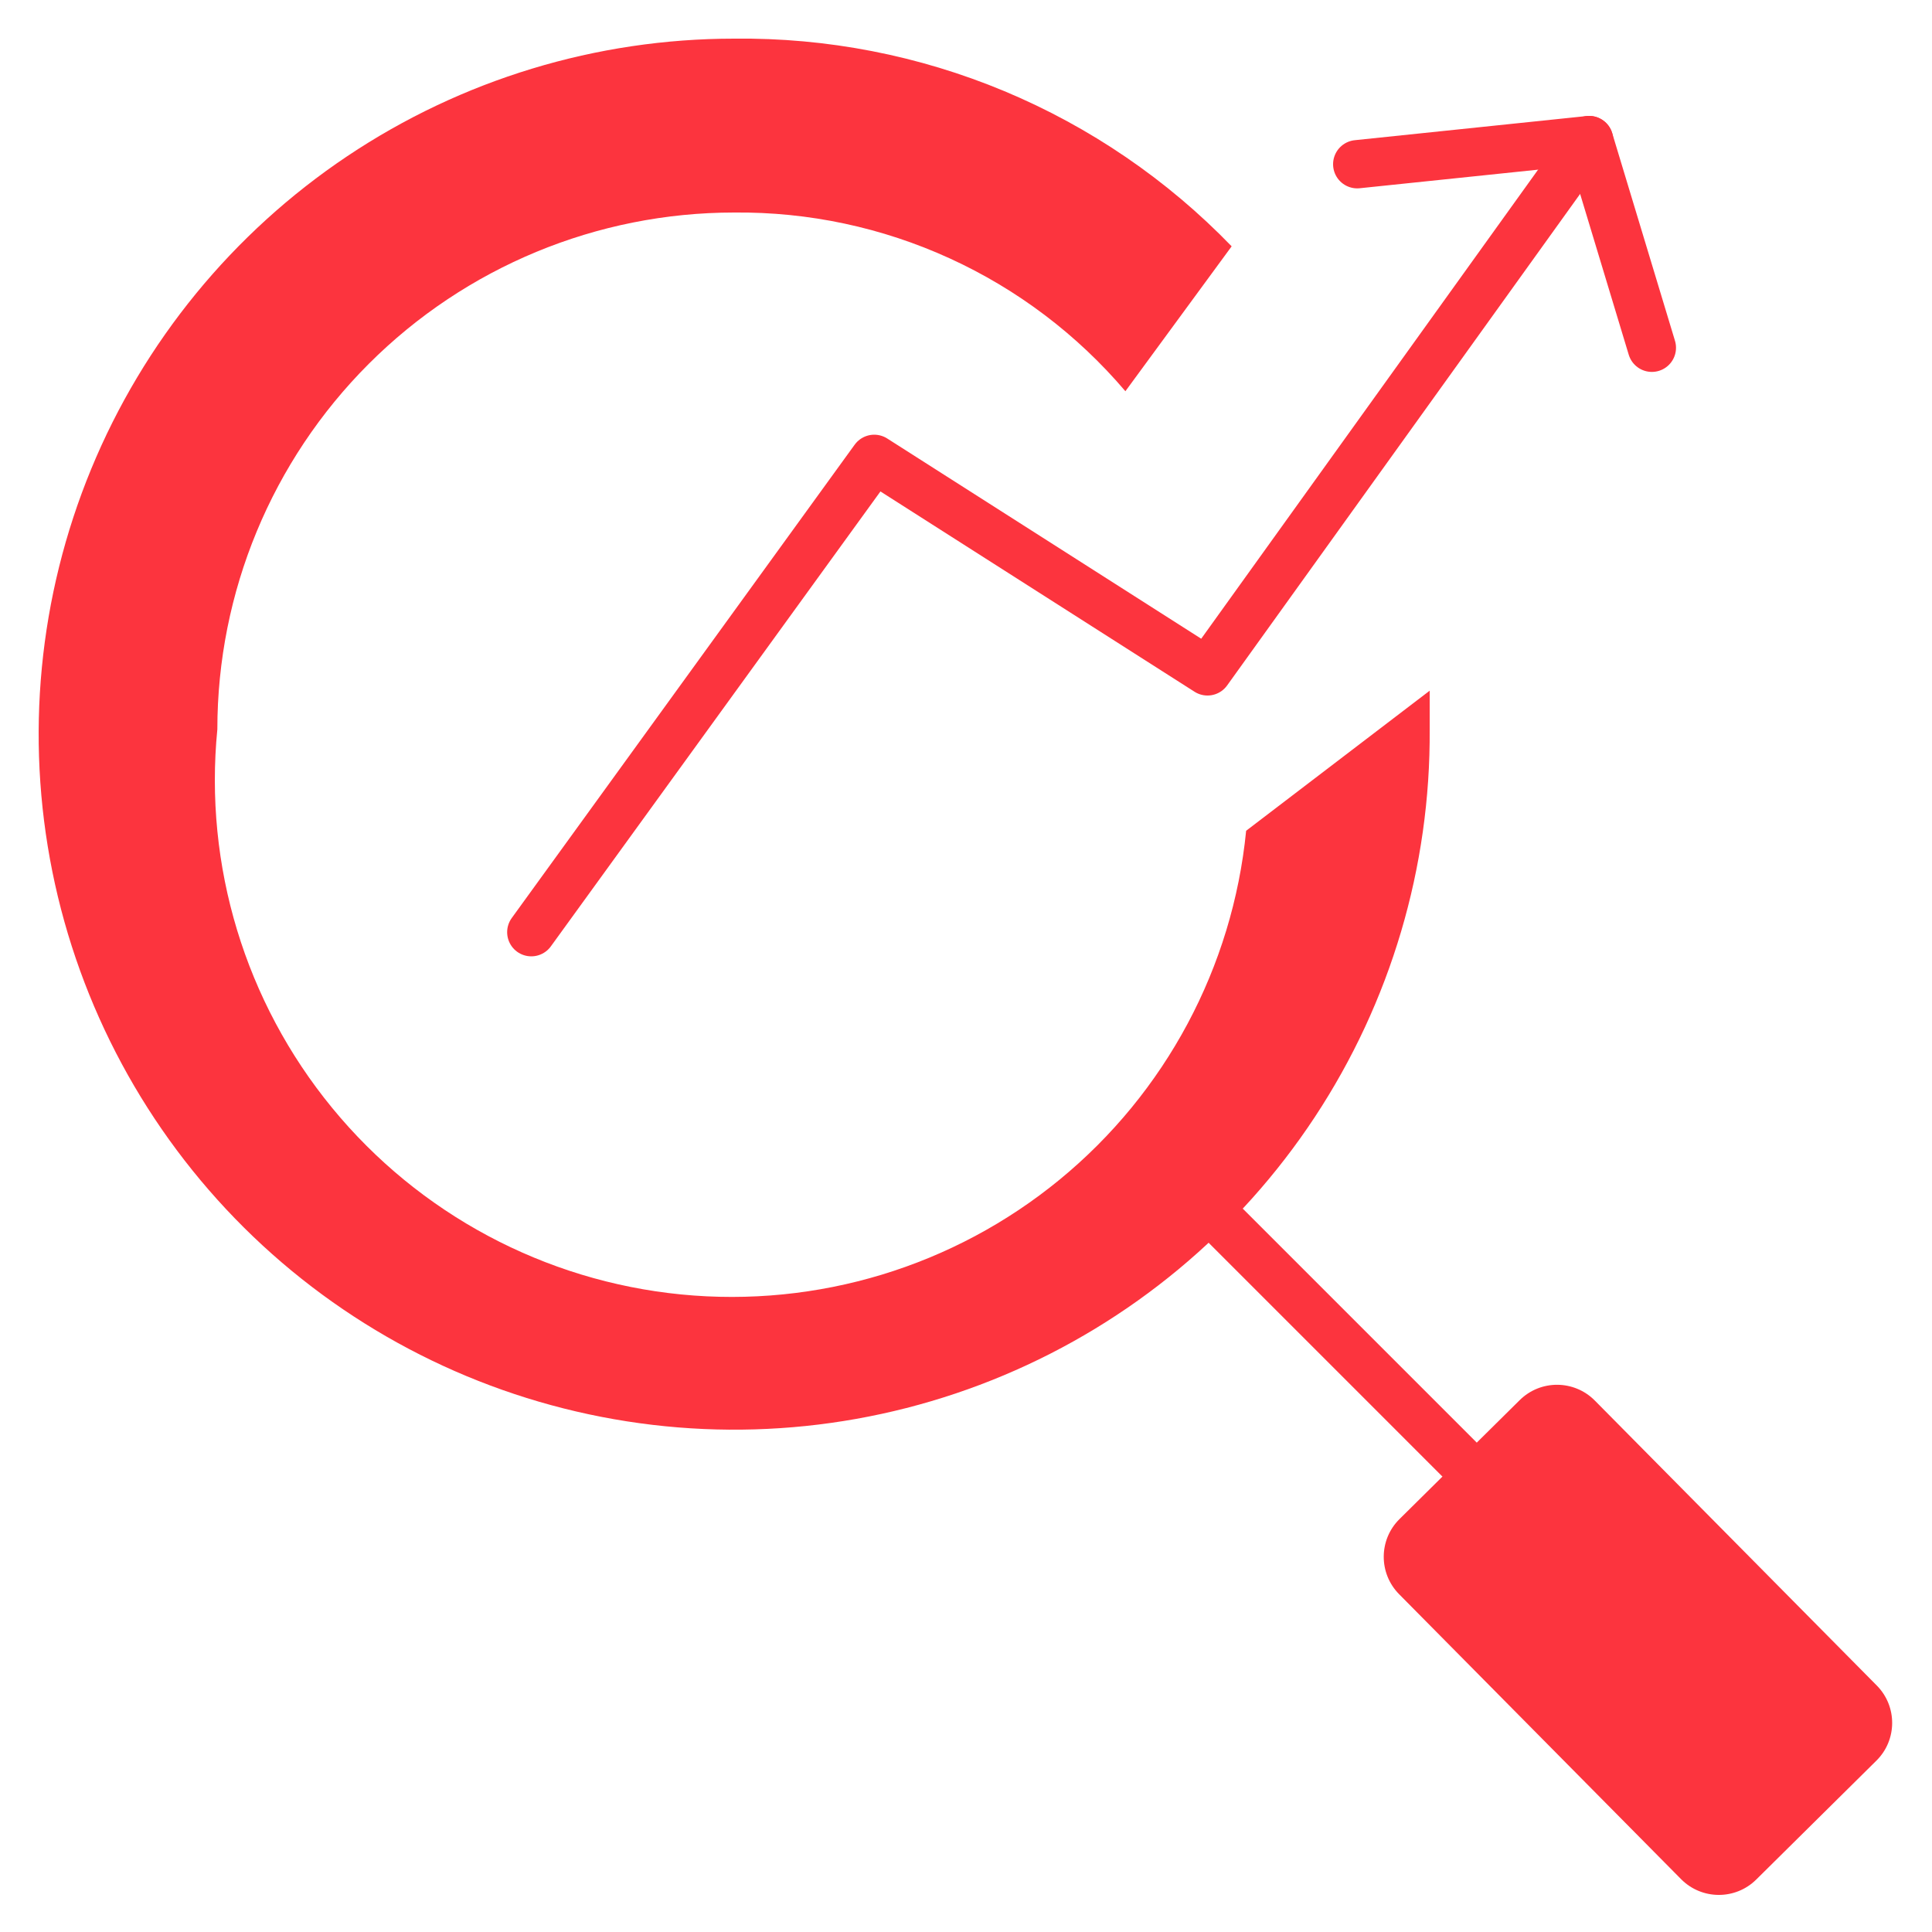
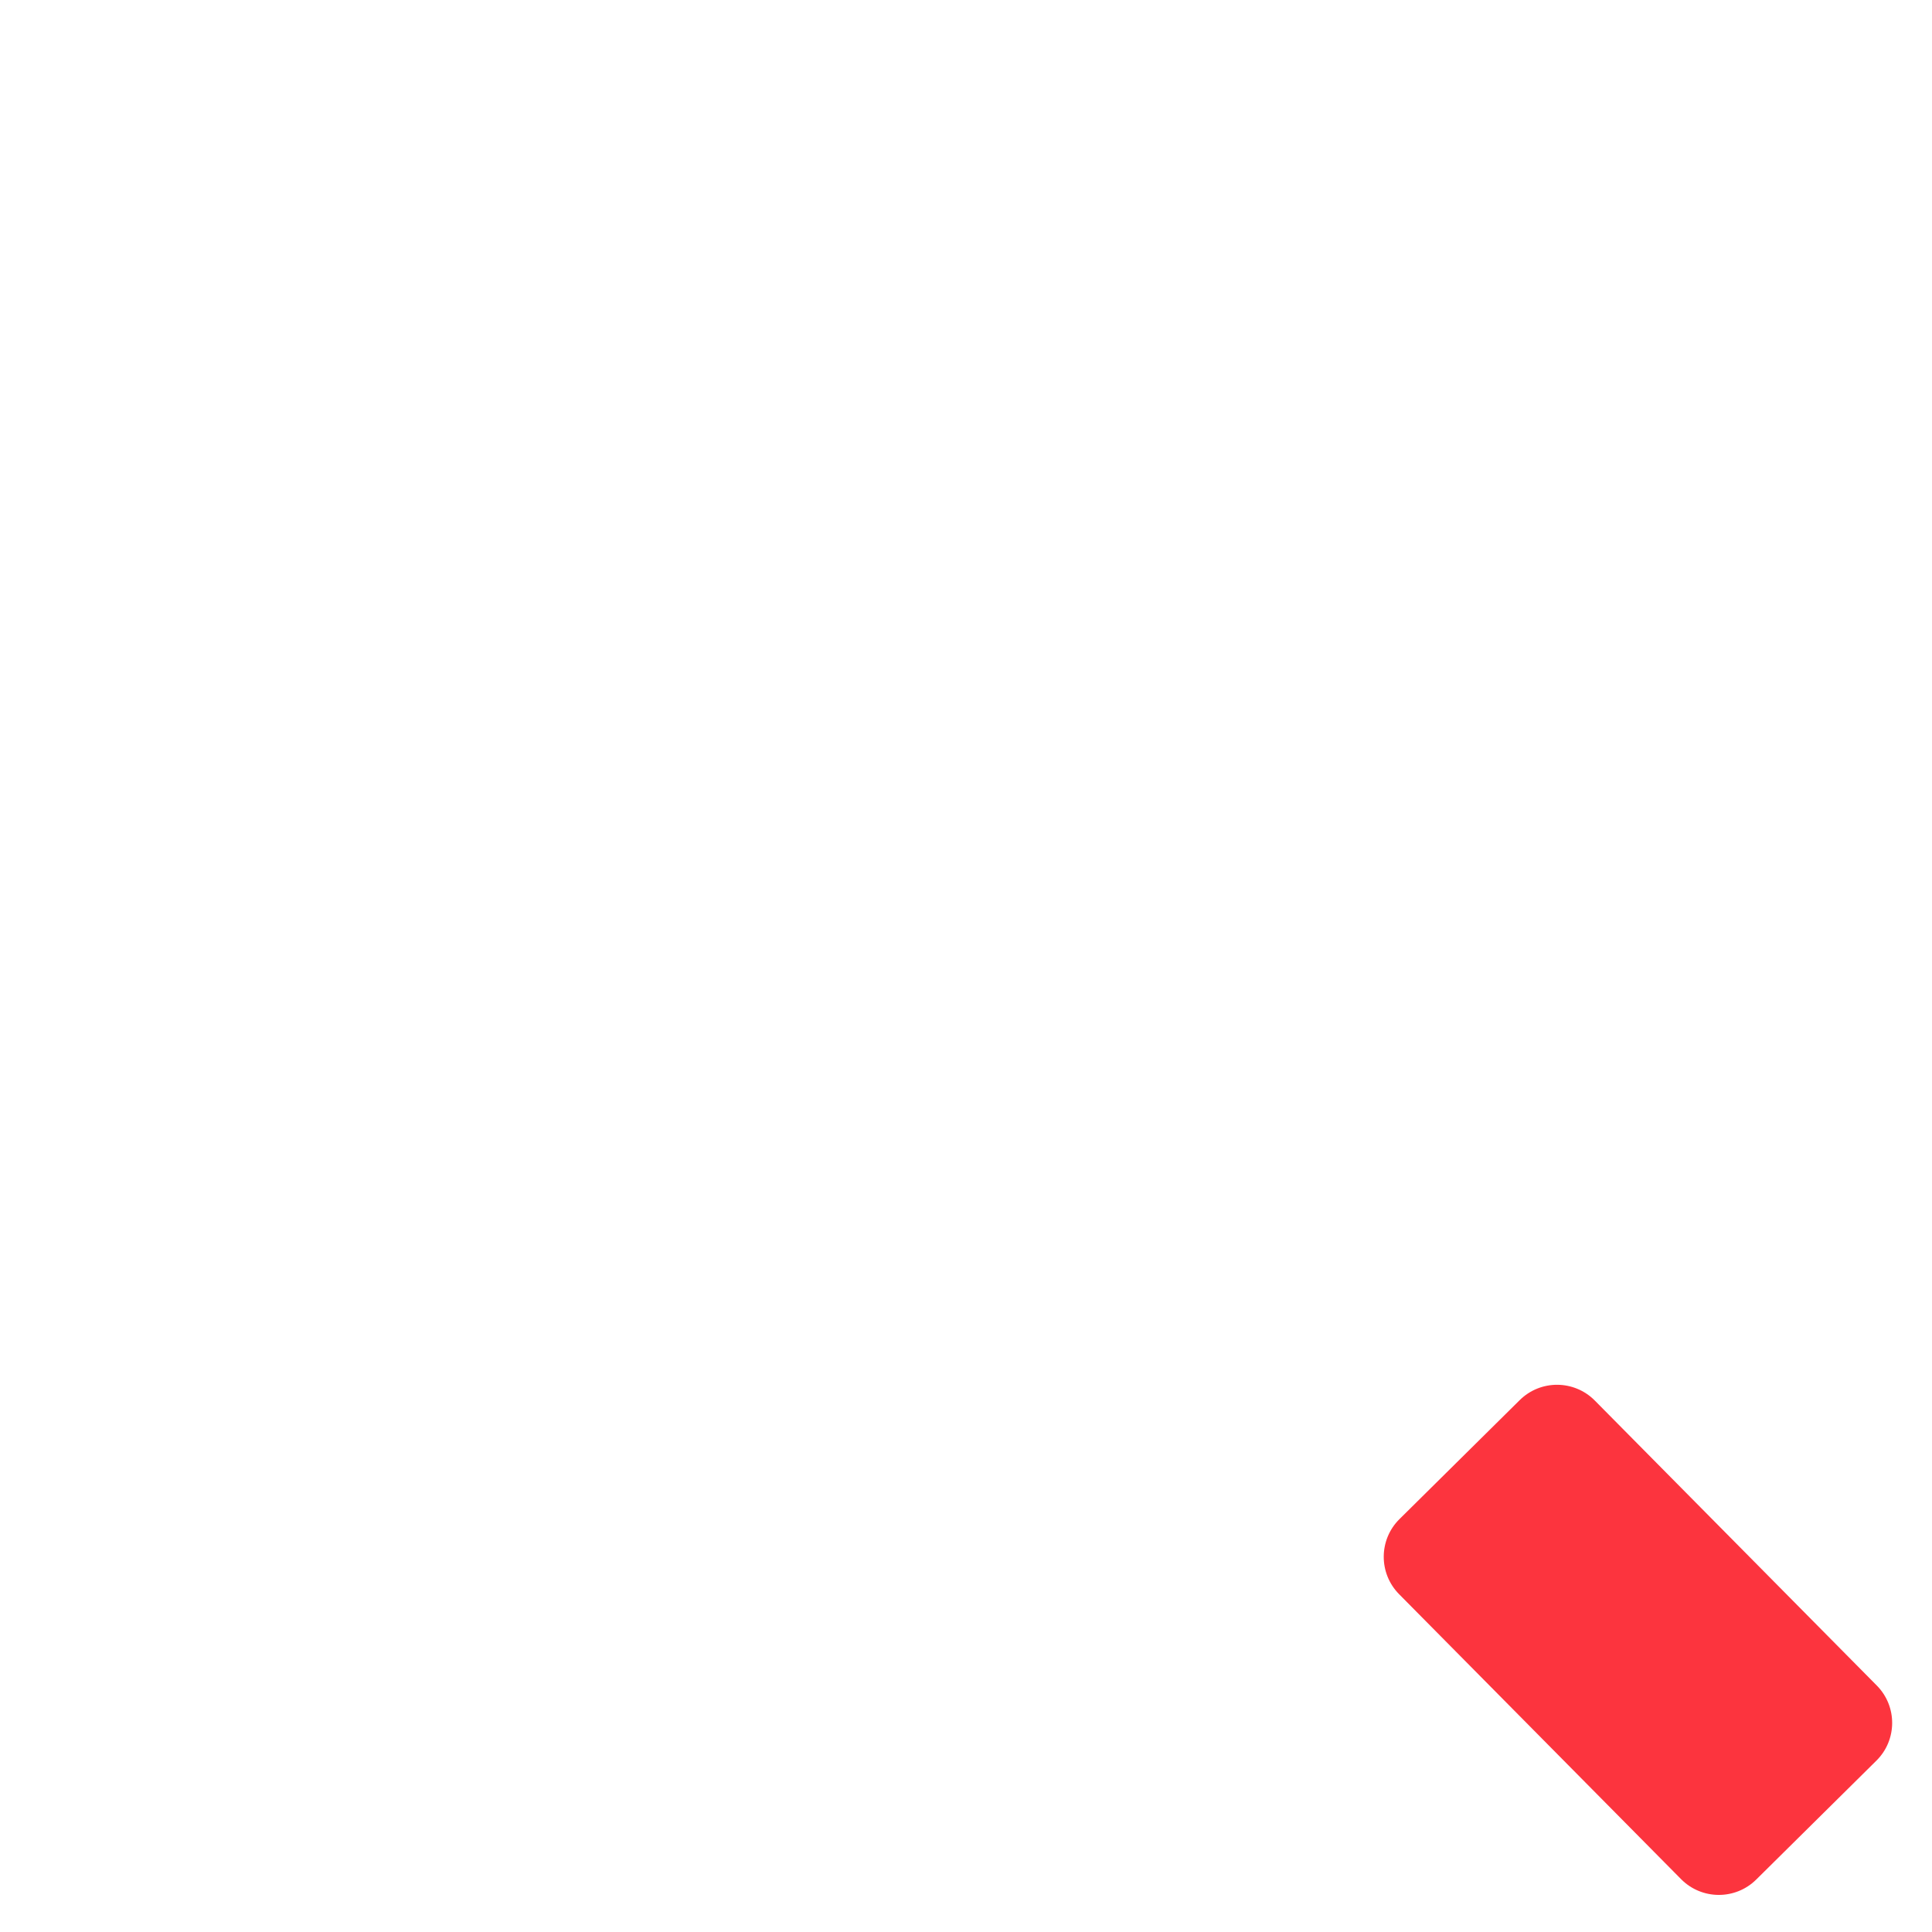
<svg xmlns="http://www.w3.org/2000/svg" width="40" height="40" viewBox="0 0 40 40" fill="none">
-   <path d="M28.1 3.4L32.9 2.9L34.2 7.2" stroke="#FC343E" stroke-linecap="round" stroke-linejoin="round" />
-   <path d="M25.4 25.4L30.2 30.2" stroke="#FC343E" stroke-linecap="round" stroke-linejoin="round" />
  <path d="M31.463 28.989L28.975 31.451C28.543 31.878 28.54 32.574 28.967 33.006L34.805 38.906C35.233 39.338 35.929 39.341 36.361 38.914L38.849 36.452C39.281 36.025 39.284 35.328 38.857 34.897L33.019 28.997C32.591 28.565 31.895 28.561 31.463 28.989Z" fill="#FC343E" />
-   <path d="M11 19.3L18.1 9.5L25 13.9L32.9 2.9" stroke="#FC343E" stroke-linecap="round" stroke-linejoin="round" />
-   <path d="M25.8 17.2C25.521 20.025 24.132 22.623 21.938 24.423C19.744 26.224 16.924 27.078 14.1 26.8C11.275 26.521 8.677 25.132 6.877 22.938C5.076 20.744 4.221 17.925 4.5 15.1C4.5 12.262 5.627 9.541 7.634 7.534C9.641 5.527 12.362 4.4 15.2 4.4C16.739 4.385 18.262 4.709 19.662 5.349C21.061 5.988 22.303 6.927 23.3 8.1L25.5 5.1C24.166 3.72 22.565 2.627 20.794 1.887C19.023 1.148 17.119 0.778 15.2 0.8C12.348 0.8 9.56 1.647 7.189 3.234C4.819 4.821 2.974 7.076 1.887 9.713C0.8 12.35 0.521 15.25 1.084 18.046C1.648 20.842 3.03 23.408 5.053 25.418C7.077 27.428 9.653 28.791 12.453 29.335C15.252 29.88 18.151 29.58 20.78 28.475C23.41 27.37 25.652 25.509 27.222 23.127C28.792 20.746 29.62 17.952 29.6 15.1V14.3L25.8 17.2Z" fill="#FC343E" />
</svg>